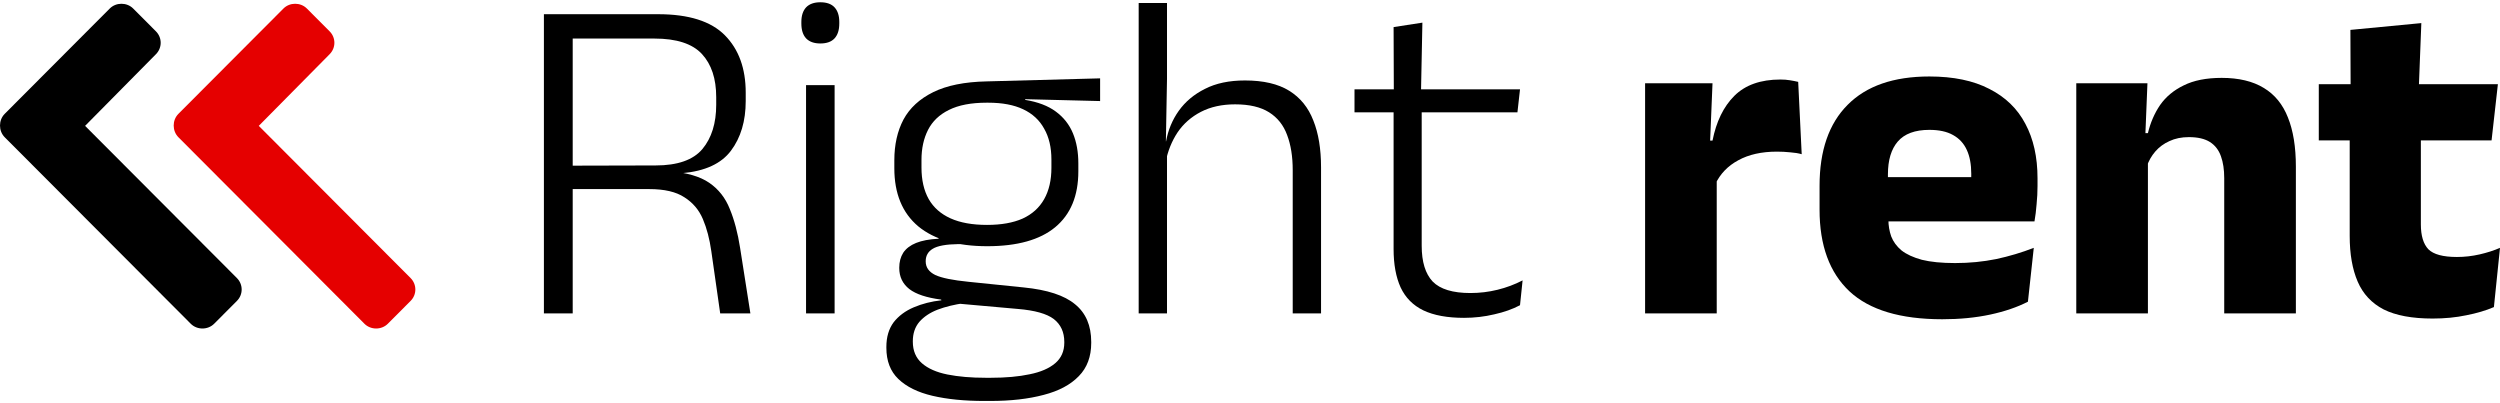
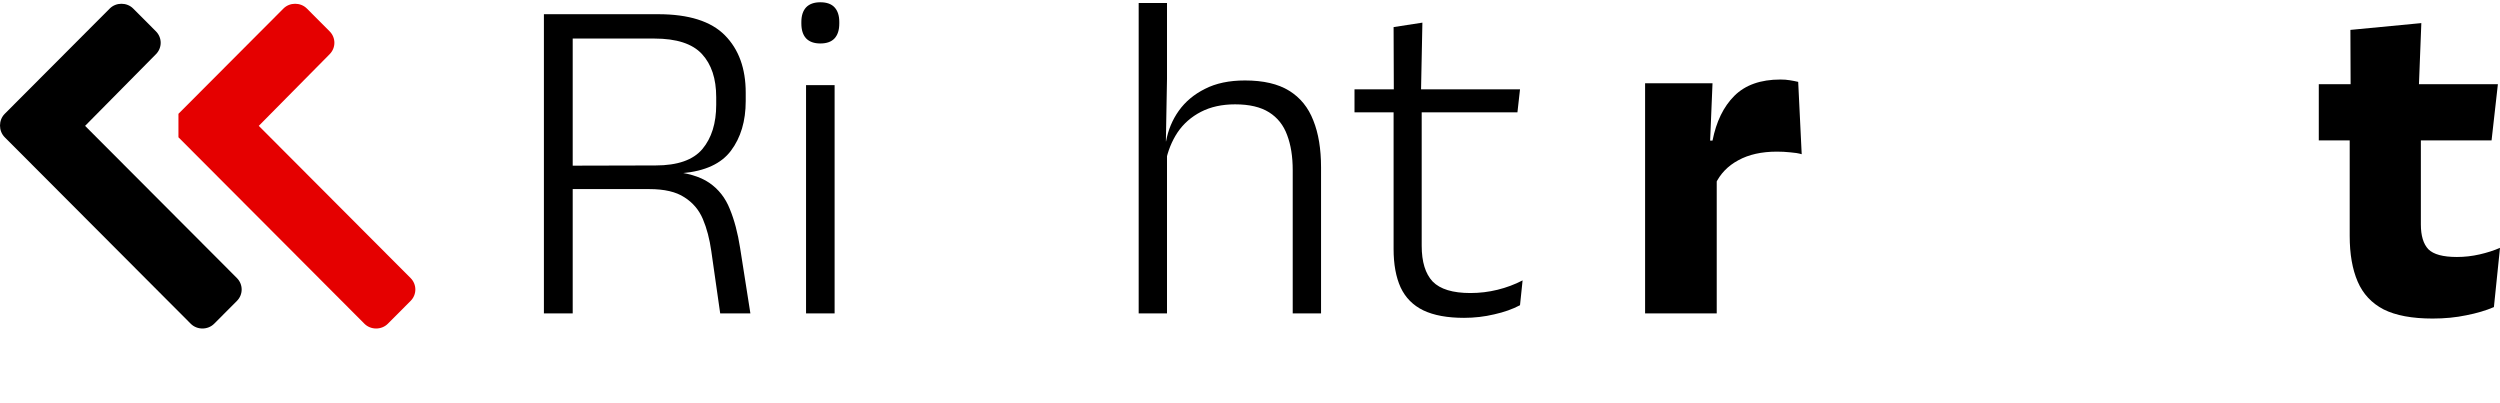
<svg xmlns="http://www.w3.org/2000/svg" width="217" height="35" viewBox="0 0 217 35" fill="none">
  <path d="M211.147 27.65C209.372 27.65 207.957 27.386 206.9 26.858C205.857 26.316 205.105 25.51 204.645 24.44C204.184 23.369 203.954 22.049 203.954 20.477V9.321H210.131V19.481C210.131 20.457 210.348 21.175 210.781 21.635C211.228 22.082 212.055 22.306 213.261 22.306C213.924 22.306 214.581 22.231 215.232 22.082C215.882 21.933 216.471 21.744 217 21.513L216.471 26.655C215.78 26.953 214.981 27.19 214.073 27.366C213.179 27.555 212.204 27.65 211.147 27.65ZM201.271 12.186V7.309H216.817L216.268 12.186H201.271ZM204.035 7.756L204.015 2.595L210.172 2.005L209.948 7.756H204.035Z" fill="black" />
-   <path d="M193.063 27.203V15.458C193.063 14.726 192.969 14.096 192.779 13.568C192.589 13.026 192.271 12.613 191.824 12.328C191.377 12.044 190.767 11.902 189.995 11.902C189.358 11.902 188.796 12.017 188.308 12.247C187.821 12.464 187.407 12.769 187.069 13.162C186.744 13.541 186.5 13.974 186.337 14.462L185.382 11.556H186.439C186.656 10.649 187.008 9.836 187.495 9.118C187.997 8.4 188.681 7.831 189.548 7.411C190.415 6.977 191.512 6.76 192.84 6.76C194.33 6.76 195.549 7.052 196.498 7.634C197.446 8.203 198.144 9.057 198.591 10.195C199.051 11.333 199.282 12.755 199.282 14.462V27.203H193.063ZM180.221 27.203V7.228H186.398L186.195 12.227L186.439 12.816V27.203H180.221Z" fill="black" />
-   <path d="M168.586 27.711C164.956 27.711 162.273 26.905 160.539 25.293C158.805 23.667 157.938 21.303 157.938 18.201V16.128C157.938 13.067 158.751 10.723 160.377 9.097C162.002 7.458 164.366 6.638 167.469 6.638C169.555 6.638 171.289 6.998 172.671 7.716C174.066 8.42 175.109 9.429 175.8 10.743C176.505 12.057 176.857 13.636 176.857 15.478V16.149C176.857 16.663 176.83 17.192 176.776 17.734C176.735 18.262 176.674 18.756 176.593 19.217H170.984C171.038 18.431 171.072 17.693 171.086 17.002C171.099 16.298 171.106 15.661 171.106 15.092C171.106 14.266 170.977 13.575 170.72 13.019C170.463 12.45 170.063 12.017 169.521 11.719C168.993 11.421 168.309 11.272 167.469 11.272C166.222 11.272 165.308 11.61 164.725 12.288C164.156 12.951 163.872 13.9 163.872 15.133V16.962L163.913 17.632V19.055C163.913 19.569 163.994 20.057 164.156 20.518C164.333 20.978 164.631 21.385 165.051 21.737C165.484 22.076 166.073 22.346 166.818 22.55C167.577 22.739 168.539 22.834 169.704 22.834C170.937 22.834 172.122 22.719 173.26 22.489C174.398 22.245 175.489 21.92 176.532 21.513L176.024 26.187C175.103 26.661 174.012 27.034 172.752 27.305C171.492 27.576 170.104 27.711 168.586 27.711ZM161.23 19.217V15.377H175.333V19.217H161.23Z" fill="black" />
  <path d="M148.89 15.986L147.183 12.206H148.646C148.971 10.554 149.601 9.26 150.536 8.325C151.484 7.377 152.819 6.903 154.539 6.903C154.837 6.903 155.108 6.923 155.352 6.964C155.609 7.004 155.853 7.052 156.083 7.106L156.388 13.385C156.104 13.304 155.772 13.249 155.393 13.222C155.013 13.182 154.627 13.162 154.234 13.162C152.907 13.162 151.789 13.412 150.881 13.913C149.974 14.401 149.31 15.092 148.89 15.986ZM142.794 27.203V7.228H148.646L148.382 13.608L149.012 13.69V27.203H142.794Z" fill="black" />
  <path d="M127.081 27.589C125.631 27.589 124.453 27.373 123.545 26.939C122.651 26.506 121.994 25.842 121.574 24.948C121.167 24.053 120.964 22.943 120.964 21.615V8.691H123.403V21.331C123.403 22.726 123.721 23.762 124.358 24.44C125.008 25.103 126.099 25.435 127.629 25.435C128.442 25.435 129.228 25.34 129.987 25.151C130.759 24.961 131.484 24.69 132.161 24.338L131.937 26.492C131.301 26.831 130.556 27.095 129.702 27.285C128.849 27.488 127.975 27.589 127.081 27.589ZM117.571 9.748V7.756H131.937L131.714 9.748H117.571ZM120.984 8.041L120.964 2.351L123.464 1.965L123.342 8.041H120.984Z" fill="black" />
  <path d="M112.208 27.203V14.767C112.208 13.588 112.046 12.572 111.721 11.719C111.409 10.865 110.887 10.208 110.156 9.748C109.424 9.287 108.442 9.057 107.209 9.057C106.071 9.057 105.082 9.273 104.243 9.707C103.403 10.14 102.725 10.736 102.21 11.495C101.709 12.254 101.364 13.114 101.174 14.076L100.544 12.267H101.215C101.391 11.292 101.757 10.411 102.312 9.626C102.881 8.826 103.64 8.19 104.588 7.716C105.536 7.228 106.695 6.984 108.063 6.984C109.661 6.984 110.942 7.282 111.903 7.878C112.865 8.474 113.563 9.334 113.997 10.459C114.444 11.57 114.667 12.924 114.667 14.523V27.203H112.208ZM98.837 27.203V0.258H101.296V6.842L101.194 12.532L101.296 12.735V27.203H98.837Z" fill="black" />
-   <path d="M85.695 21.371C83.094 21.371 81.096 20.795 79.701 19.644C78.319 18.479 77.628 16.799 77.628 14.604V13.913C77.628 12.559 77.892 11.38 78.421 10.377C78.962 9.375 79.823 8.582 81.001 8C82.18 7.417 83.724 7.106 85.635 7.065L95.49 6.801V8.772L88.987 8.61V8.671C90.085 8.847 90.972 9.185 91.649 9.687C92.327 10.188 92.821 10.818 93.133 11.576C93.445 12.335 93.6 13.202 93.6 14.178V14.868C93.6 16.995 92.93 18.614 91.588 19.725C90.261 20.822 88.296 21.371 85.695 21.371ZM85.573 32.791H86C87.301 32.791 88.425 32.69 89.374 32.487C90.322 32.297 91.06 31.979 91.588 31.532C92.117 31.084 92.381 30.488 92.381 29.743V29.682C92.381 28.829 92.076 28.165 91.467 27.691C90.857 27.23 89.821 26.939 88.358 26.817L82.871 26.329L83.724 26.309C82.844 26.431 82.065 26.621 81.387 26.878C80.724 27.135 80.195 27.488 79.802 27.935C79.423 28.382 79.233 28.944 79.233 29.621V29.662C79.233 30.448 79.498 31.071 80.026 31.532C80.554 31.992 81.293 32.317 82.241 32.507C83.189 32.697 84.3 32.791 85.573 32.791ZM85.431 34.803C83.711 34.803 82.214 34.654 80.94 34.356C79.667 34.058 78.678 33.57 77.974 32.893C77.283 32.229 76.937 31.328 76.937 30.19V30.109C76.937 29.256 77.147 28.544 77.567 27.975C78.001 27.42 78.583 26.986 79.315 26.675C80.046 26.363 80.846 26.16 81.713 26.065L81.692 26.004C80.432 25.842 79.511 25.537 78.929 25.09C78.346 24.629 78.055 24.02 78.055 23.261V23.241C78.055 22.739 78.17 22.306 78.4 21.94C78.644 21.574 79.017 21.29 79.518 21.087C80.019 20.883 80.669 20.762 81.469 20.721V20.355L84.74 21.229L83.196 21.188C82.126 21.202 81.381 21.337 80.961 21.595C80.554 21.838 80.351 22.198 80.351 22.672V22.692C80.351 23.207 80.629 23.6 81.184 23.871C81.74 24.128 82.701 24.324 84.07 24.46L88.845 24.948C90.904 25.151 92.394 25.639 93.316 26.411C94.251 27.169 94.718 28.26 94.718 29.682V29.764C94.718 30.956 94.359 31.918 93.641 32.649C92.923 33.394 91.907 33.936 90.593 34.275C89.279 34.627 87.734 34.803 85.96 34.803H85.431ZM85.675 19.522C86.908 19.522 87.938 19.339 88.764 18.973C89.59 18.594 90.213 18.032 90.633 17.287C91.053 16.541 91.263 15.634 91.263 14.564V13.852C91.263 12.796 91.053 11.902 90.633 11.17C90.227 10.425 89.617 9.863 88.805 9.483C88.005 9.104 86.996 8.914 85.777 8.914H85.635C84.293 8.914 83.203 9.124 82.363 9.544C81.536 9.951 80.934 10.527 80.554 11.272C80.175 12.017 79.985 12.884 79.985 13.873V14.543C79.985 15.627 80.195 16.541 80.615 17.287C81.035 18.018 81.665 18.574 82.505 18.953C83.345 19.332 84.402 19.522 85.675 19.522Z" fill="black" />
  <path d="M69.965 27.203V7.39H72.444V27.203H69.965ZM71.204 3.773C70.662 3.773 70.249 3.624 69.965 3.326C69.694 3.028 69.558 2.601 69.558 2.046V1.904C69.558 1.362 69.694 0.942 69.965 0.644C70.249 0.346 70.662 0.197 71.204 0.197C71.76 0.197 72.173 0.346 72.444 0.644C72.715 0.942 72.85 1.362 72.85 1.904V2.046C72.85 2.601 72.715 3.028 72.444 3.326C72.173 3.624 71.76 3.773 71.204 3.773Z" fill="black" />
  <path d="M62.513 27.203L61.741 21.798C61.592 20.741 61.348 19.813 61.009 19.014C60.67 18.215 60.135 17.585 59.404 17.124C58.686 16.65 57.67 16.413 56.356 16.413H48.938V14.381L56.904 14.361C58.814 14.361 60.169 13.886 60.968 12.938C61.768 11.976 62.167 10.696 62.167 9.097V8.427C62.167 6.828 61.754 5.582 60.928 4.688C60.101 3.794 58.726 3.347 56.803 3.347H48.837V1.233H57.128C59.783 1.233 61.714 1.843 62.919 3.062C64.125 4.281 64.728 5.941 64.728 8.041V8.772C64.728 10.506 64.301 11.942 63.448 13.08C62.608 14.205 61.199 14.855 59.221 15.031L59.2 15.275L58.103 14.868C59.593 14.977 60.745 15.309 61.558 15.864C62.37 16.42 62.967 17.178 63.346 18.14C63.739 19.088 64.037 20.213 64.24 21.513L65.134 27.203H62.513ZM47.211 27.203V1.233H49.711V15.031V16.006V27.203H47.211Z" fill="black" />
-   <path d="M15.489 9.879L24.604 0.74C25.153 0.19 26.087 0.19 26.636 0.74L28.613 2.722C29.162 3.273 29.162 4.153 28.613 4.704L22.462 10.925L35.641 24.137C36.19 24.688 36.19 25.569 35.641 26.119L33.664 28.101C33.115 28.652 32.182 28.652 31.633 28.101L15.489 11.916C14.939 11.365 14.939 10.429 15.489 9.879Z" fill="#E50000" />
+   <path d="M15.489 9.879L24.604 0.74C25.153 0.19 26.087 0.19 26.636 0.74L28.613 2.722C29.162 3.273 29.162 4.153 28.613 4.704L22.462 10.925L35.641 24.137C36.19 24.688 36.19 25.569 35.641 26.119L33.664 28.101C33.115 28.652 32.182 28.652 31.633 28.101L15.489 11.916Z" fill="#E50000" />
  <path d="M0.412 9.879L9.527 0.74C10.076 0.19 11.01 0.19 11.559 0.74L13.536 2.722C14.085 3.273 14.085 4.153 13.536 4.704L7.386 10.925L20.564 24.137C21.114 24.688 21.114 25.569 20.564 26.119L18.588 28.101C18.038 28.652 17.105 28.652 16.556 28.101L0.412 11.916C-0.137 11.365 -0.137 10.429 0.412 9.879Z" fill="black" />
</svg>